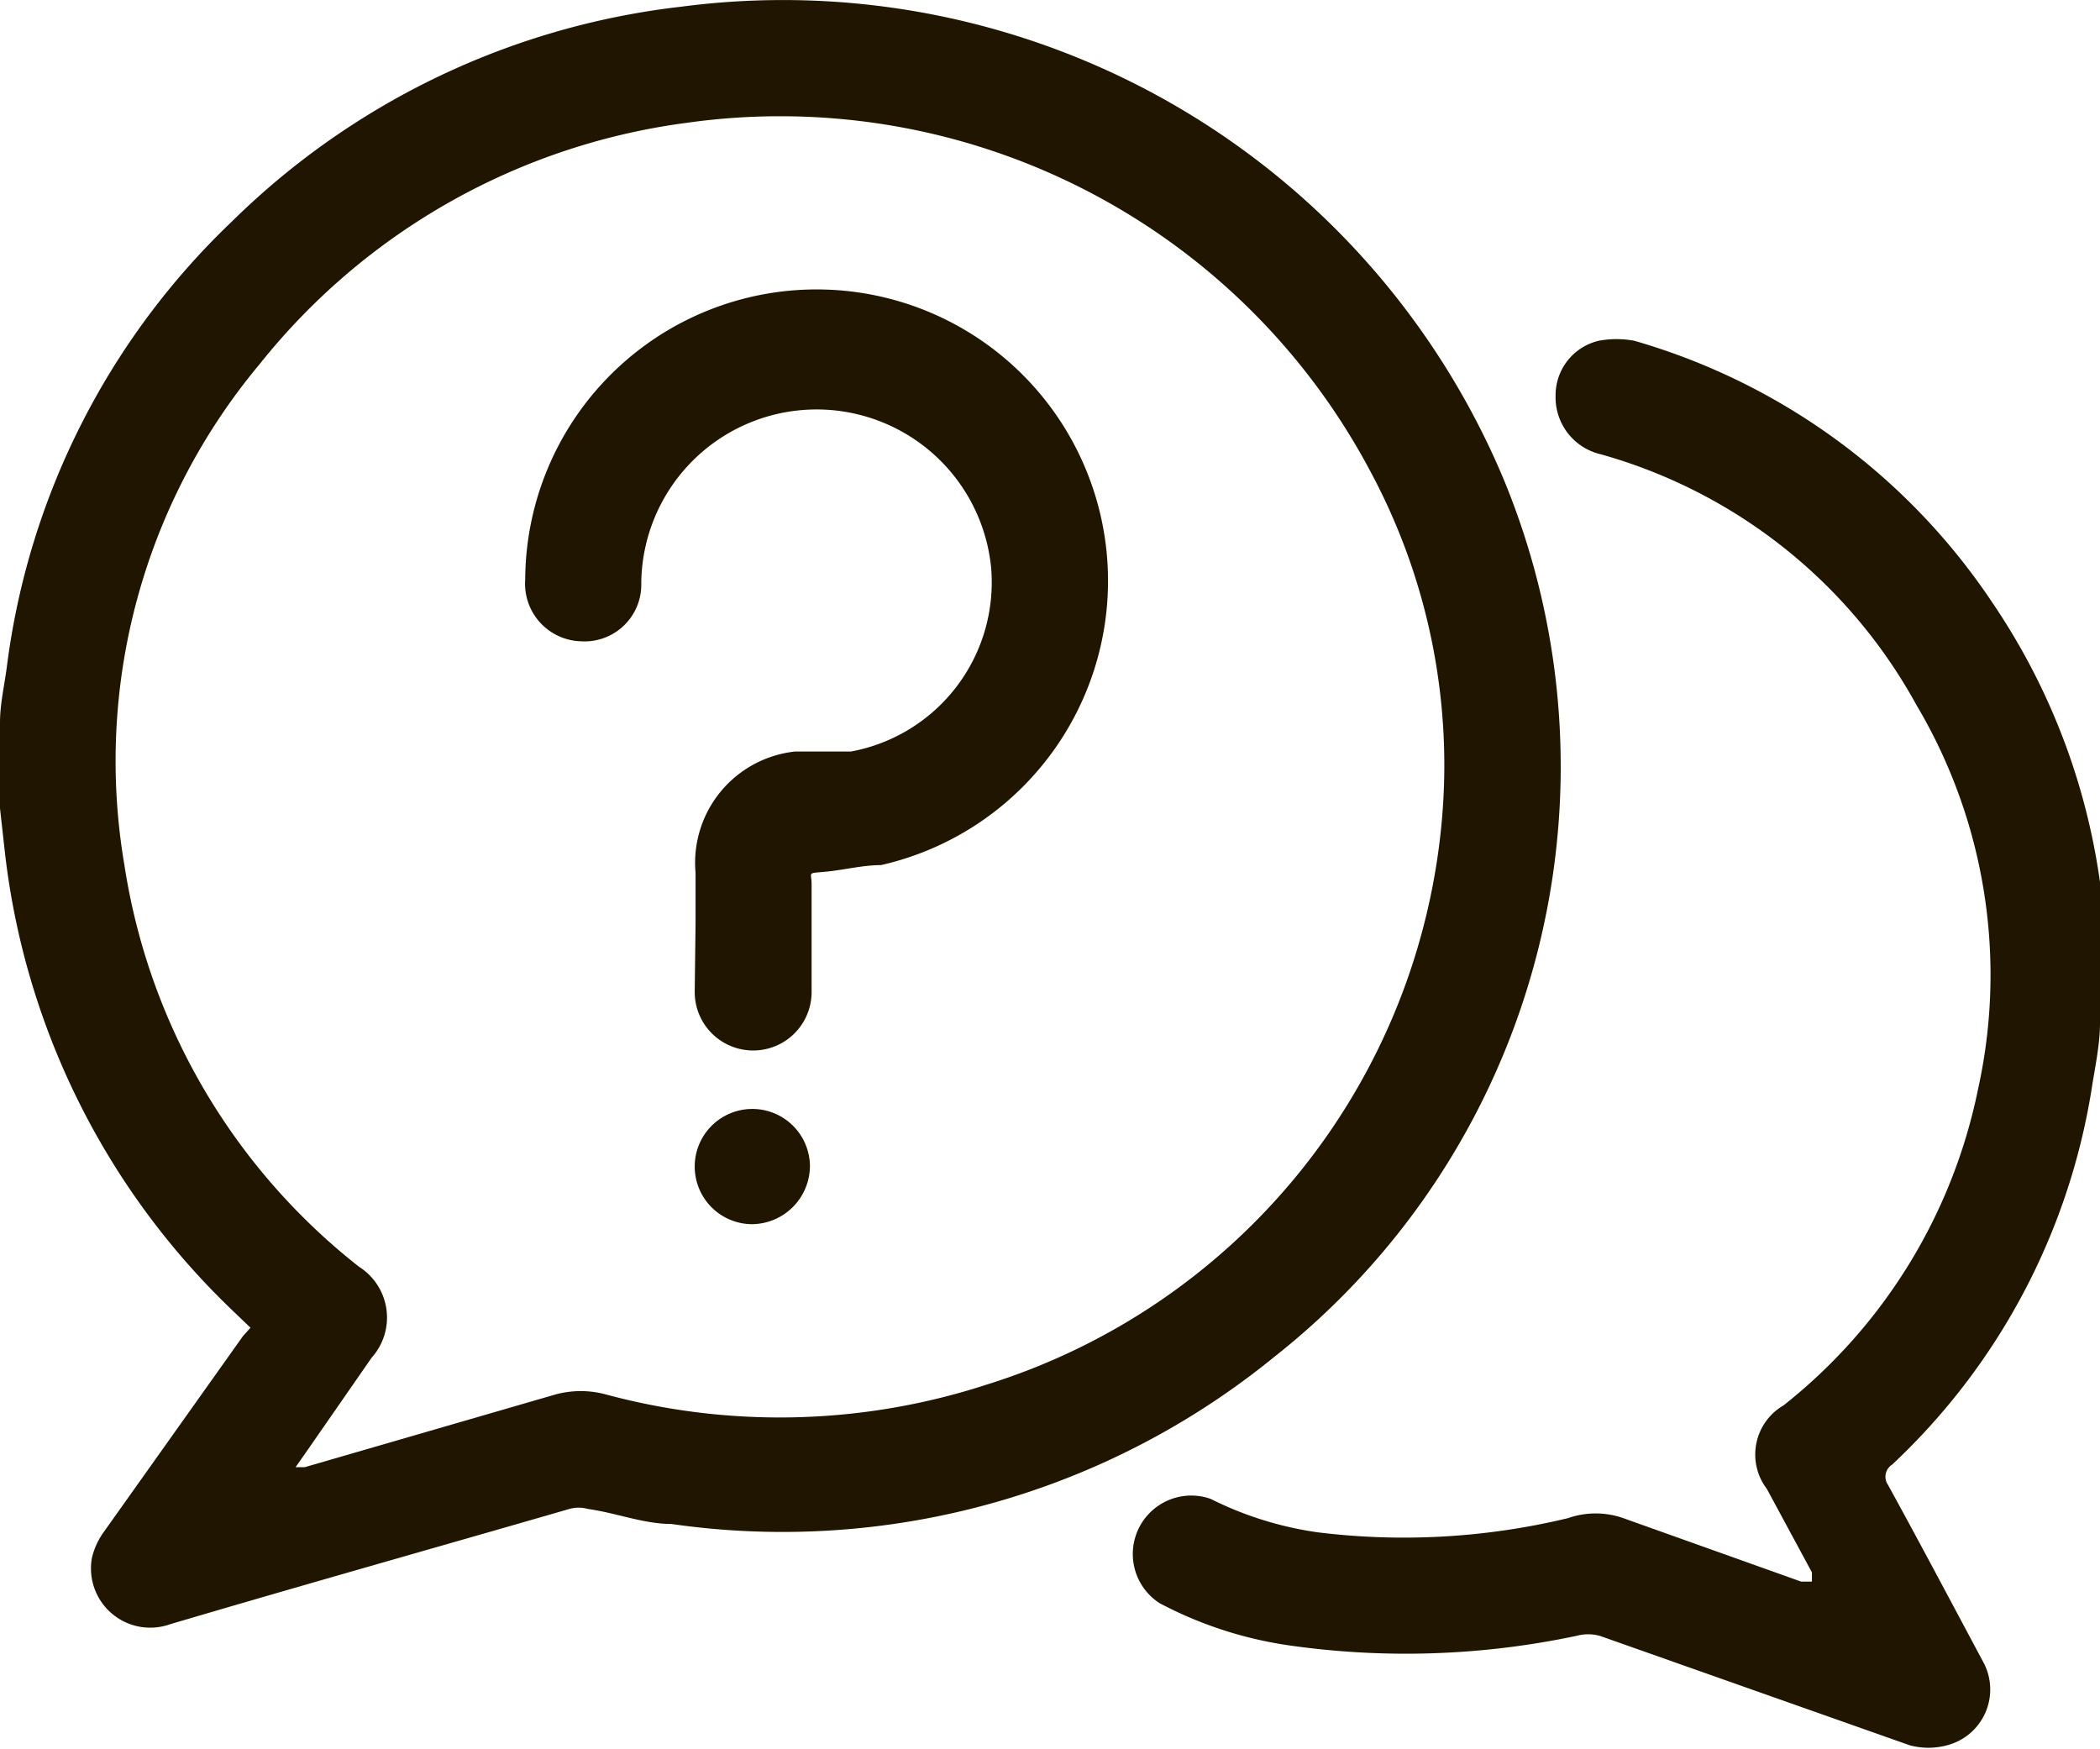
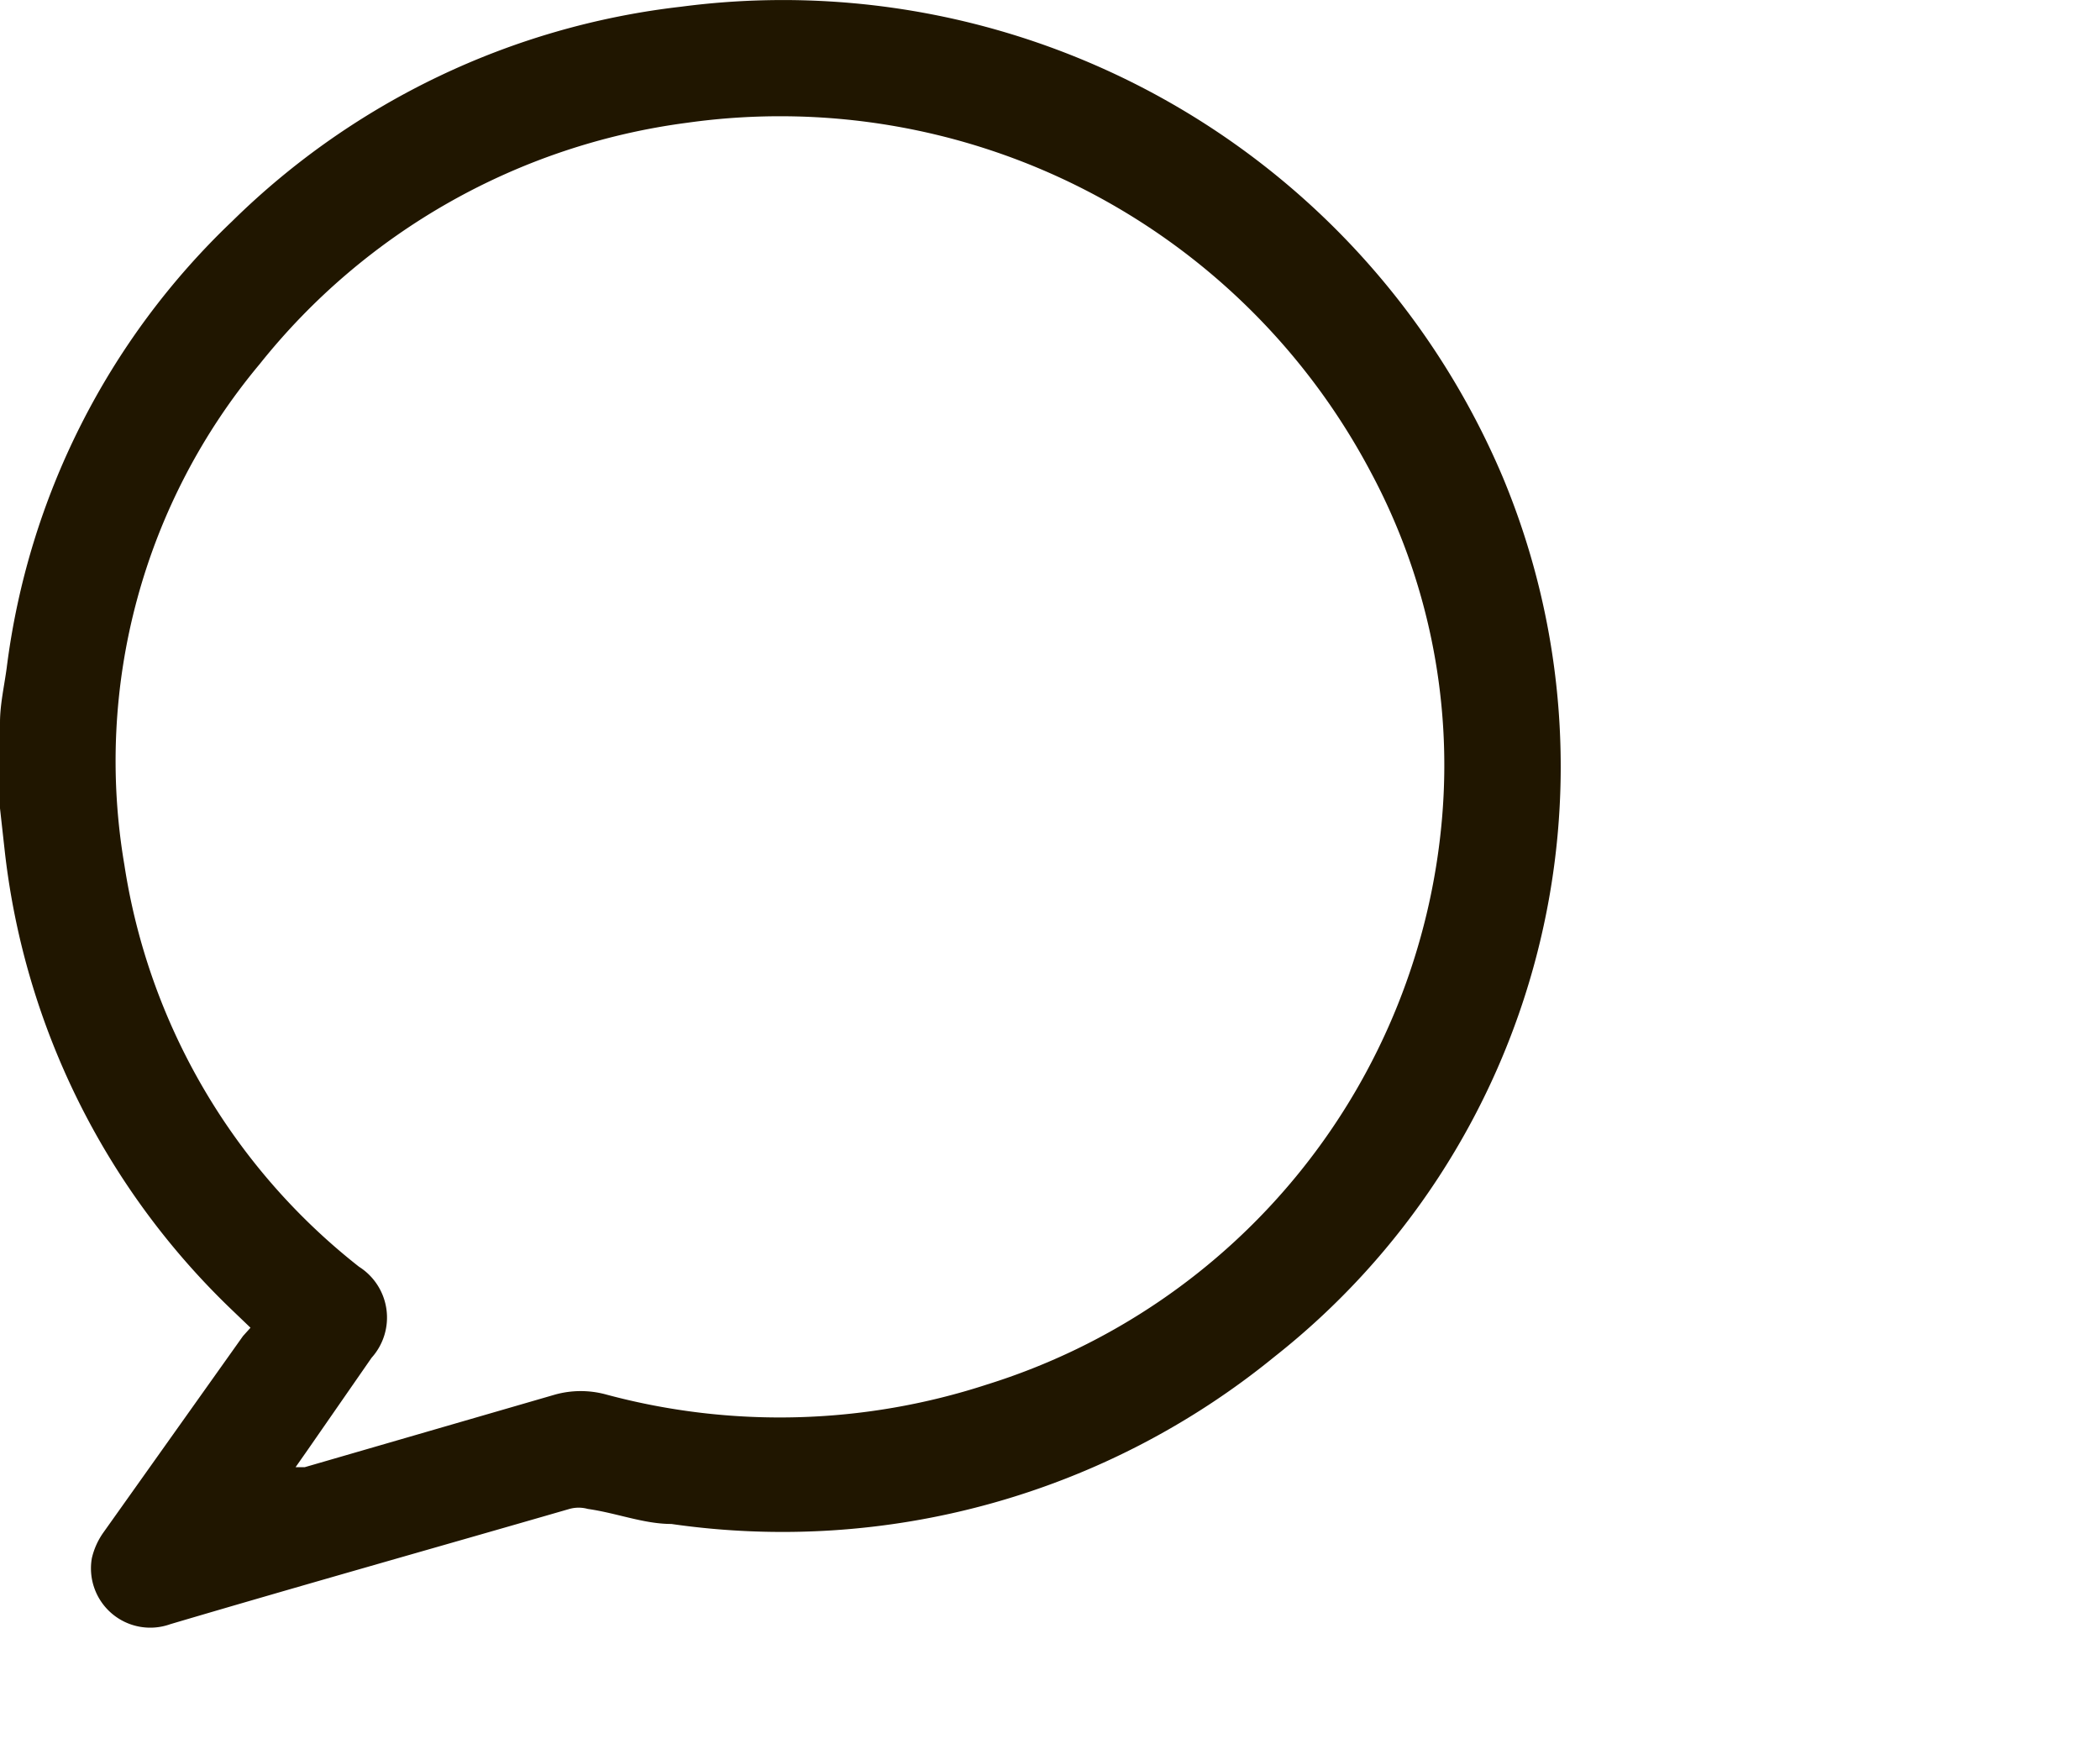
<svg xmlns="http://www.w3.org/2000/svg" id="Слой_1" data-name="Слой 1" viewBox="0 0 25.15 20.94">
  <defs>
    <style>.cls-1{fill:#201600;}</style>
  </defs>
  <title>menu-black</title>
  <path class="cls-1" d="M0,8.65C0,8.44.05,8.22.08,8a8.92,8.92,0,0,1,2.7-5.35A9.15,9.15,0,0,1,8.16.08,9.36,9.36,0,0,1,18,5.72a9,9,0,0,1-2.74,10.53,9.32,9.32,0,0,1-7.22,2c-.33,0-.65-.13-1-.18a.41.41,0,0,0-.22,0c-1.59.46-3.19.91-4.78,1.38a.71.71,0,0,1-.94-.79.87.87,0,0,1,.14-.31L2.91,16,3,15.9l-.24-.23a9,9,0,0,1-2.7-5.45L0,9.68Zm3.54,8.92.11,0,3-.87a1.15,1.15,0,0,1,.61,0,8,8,0,0,0,4.56-.12,7.8,7.8,0,0,0,5.45-6.78,7.43,7.43,0,0,0-.85-4.14A8,8,0,0,0,8.23,1.47,7.85,7.85,0,0,0,3.11,4.36a7.41,7.41,0,0,0-1.62,6A7.57,7.57,0,0,0,4.3,15.17a.72.72,0,0,1,.15,1.09l-.77,1.11Z" />
-   <path class="cls-1" d="M25.15,12.25c0,.26-.06.53-.1.79a7.86,7.86,0,0,1-2.39,4.5.17.17,0,0,0-.05.24c.39.71.76,1.41,1.14,2.12a.69.69,0,0,1-.43,1,.86.86,0,0,1-.45,0l-3.71-1.31a.53.53,0,0,0-.28,0,9.87,9.87,0,0,1-3.47.11,4.77,4.77,0,0,1-1.52-.5.7.7,0,0,1,.61-1.25,4.15,4.15,0,0,0,1.28.4,8.41,8.41,0,0,0,3-.17,1,1,0,0,1,.66,0l2.13.76.13,0,0-.11-.54-1a.68.68,0,0,1,.2-1,6.47,6.47,0,0,0,2.33-3.79,6.33,6.33,0,0,0-.74-4.6,6.22,6.22,0,0,0-3.78-3,.7.7,0,0,1-.54-.7.67.67,0,0,1,.52-.66,1.18,1.18,0,0,1,.42,0,7.72,7.72,0,0,1,4.3,3.15,7.89,7.89,0,0,1,1.3,3.49l.06.51Z" />
-   <path class="cls-1" d="M8.33,11.07c0-.21,0-.42,0-.62A1.34,1.34,0,0,1,9.52,9C9.74,9,10,9,10.19,9a2.06,2.06,0,0,0,1.68-2.2,2.1,2.1,0,0,0-4.19.18.68.68,0,0,1-.72.7.69.69,0,0,1-.67-.74,3.49,3.49,0,1,1,4.26,3.42c-.22,0-.45.06-.67.08s-.16,0-.16.15c0,.43,0,.86,0,1.29a.7.7,0,1,1-1.4,0Z" />
-   <path class="cls-1" d="M9,14.66a.69.69,0,1,1,.7-.7A.7.7,0,0,1,9,14.66Z" />
</svg>